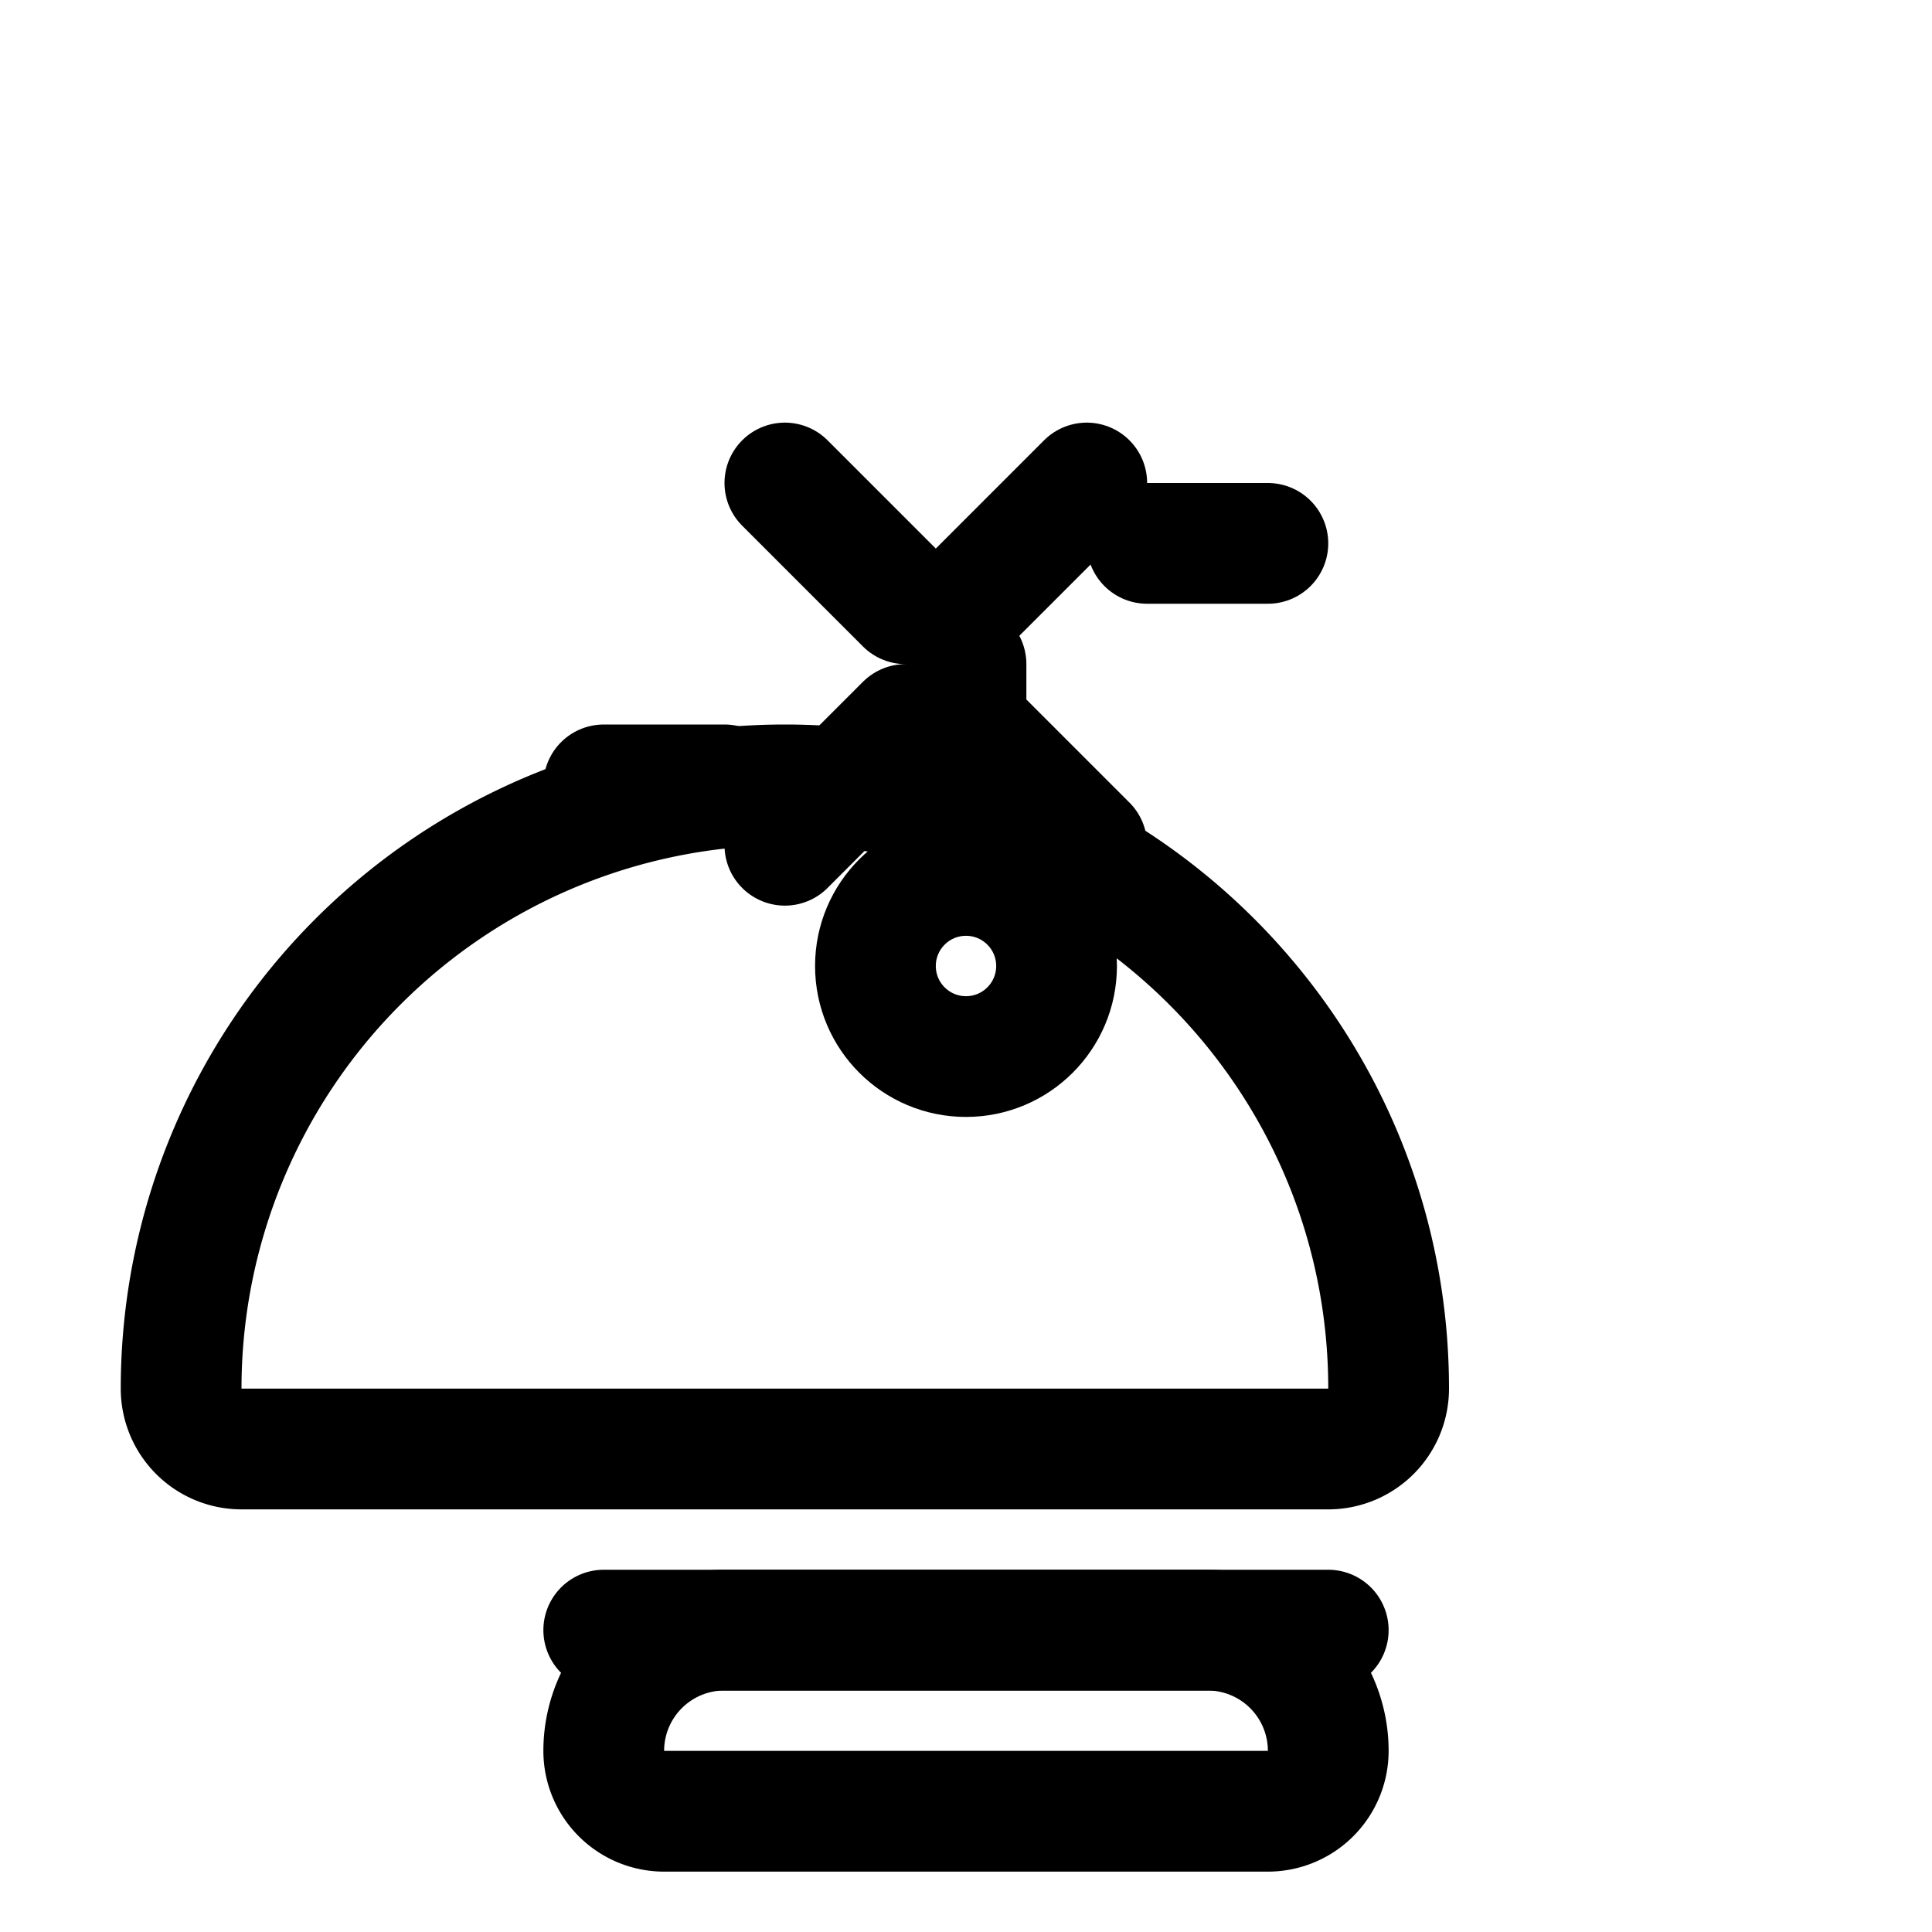
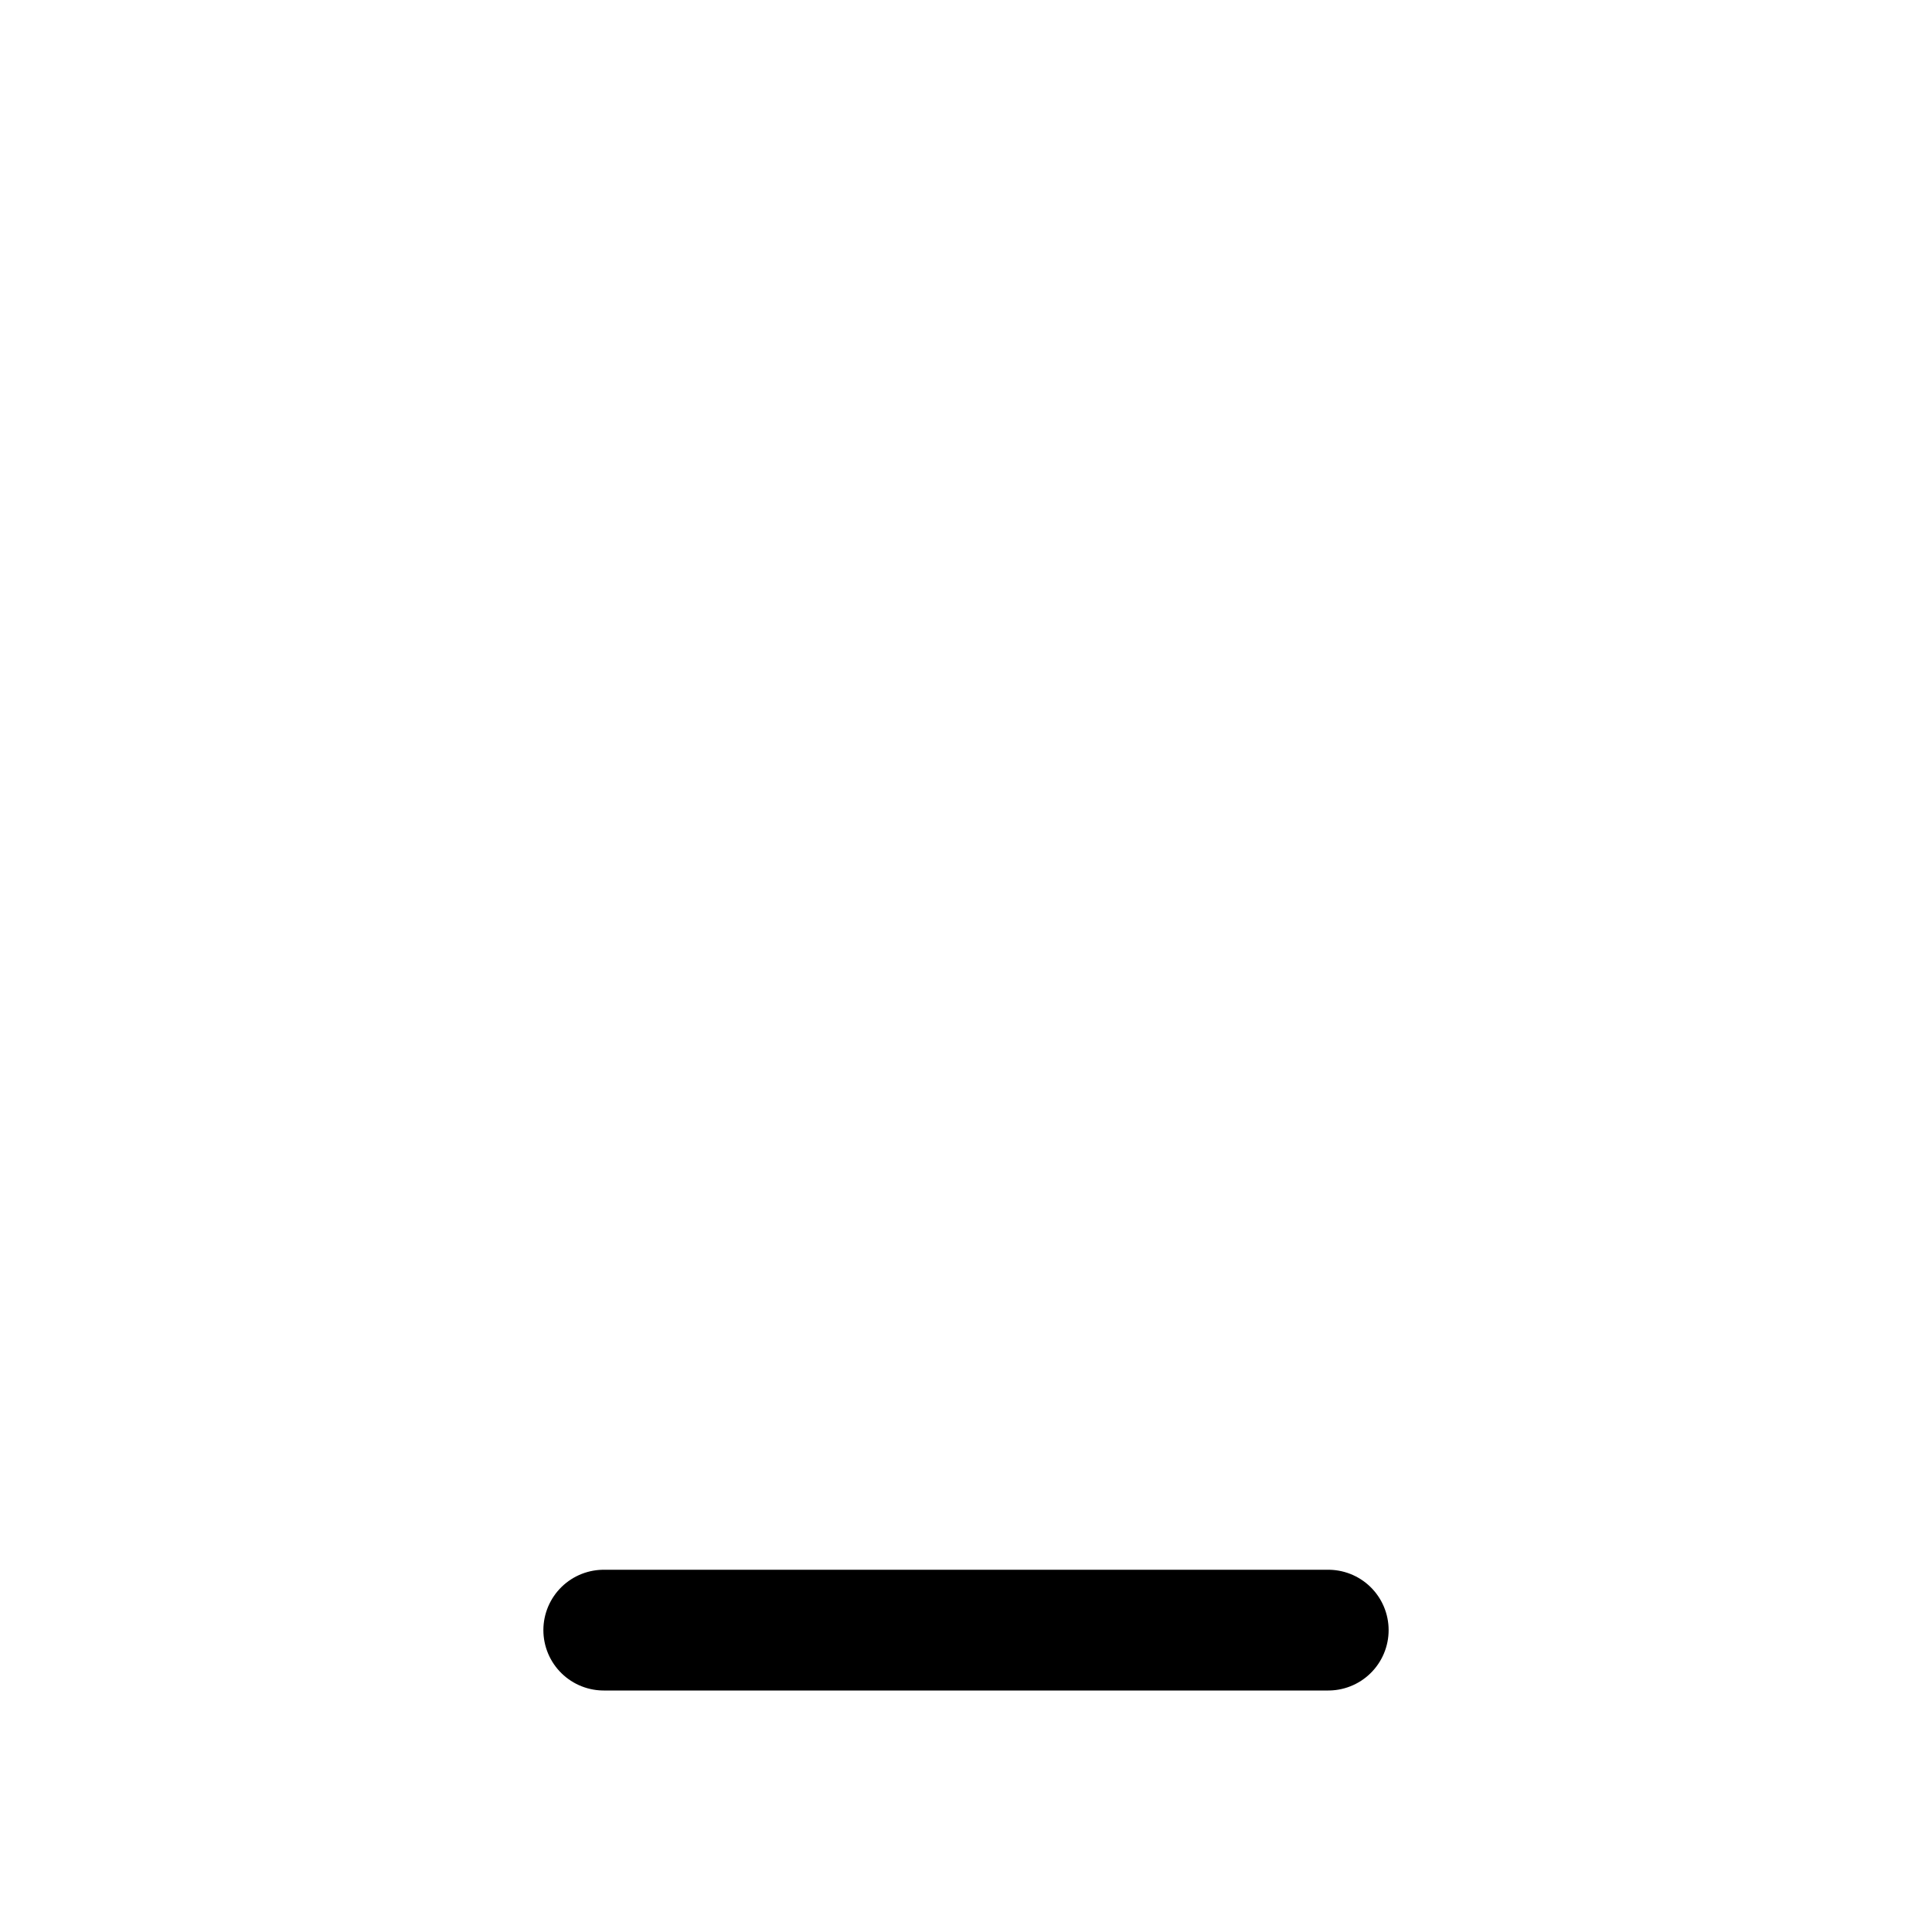
<svg xmlns="http://www.w3.org/2000/svg" viewBox="0 0 256 256">
-   <path fill="none" stroke="currentColor" stroke-linecap="round" stroke-linejoin="round" stroke-width="16" d="M176 232a8 8 0 0 1-8 8H88a8 8 0 0 1-8-8 16 16 0 0 1 16-16h64a16 16 0 0 1 16 16Z" />
  <path fill="none" stroke="currentColor" stroke-linecap="round" stroke-linejoin="round" stroke-width="16" d="M80 216h96" />
-   <path fill="none" stroke="currentColor" stroke-linecap="round" stroke-linejoin="round" stroke-width="16" d="M80 192h96a8 8 0 0 0 8-8c0-44.18-35.82-80-80-80a80 80 0 0 0-80 80 8 8 0 0 0 8 8Z" />
-   <path fill="none" stroke="currentColor" stroke-linecap="round" stroke-linejoin="round" stroke-width="16" d="M128 104V88m-24 24 16-16m-40 8h16m8-40 16 16m24-16-16 16m40-8h-16m-8 40-16-16" />
-   <circle cx="128" cy="128" r="12" fill="none" stroke="currentColor" stroke-linecap="round" stroke-linejoin="round" stroke-width="16" />
</svg>